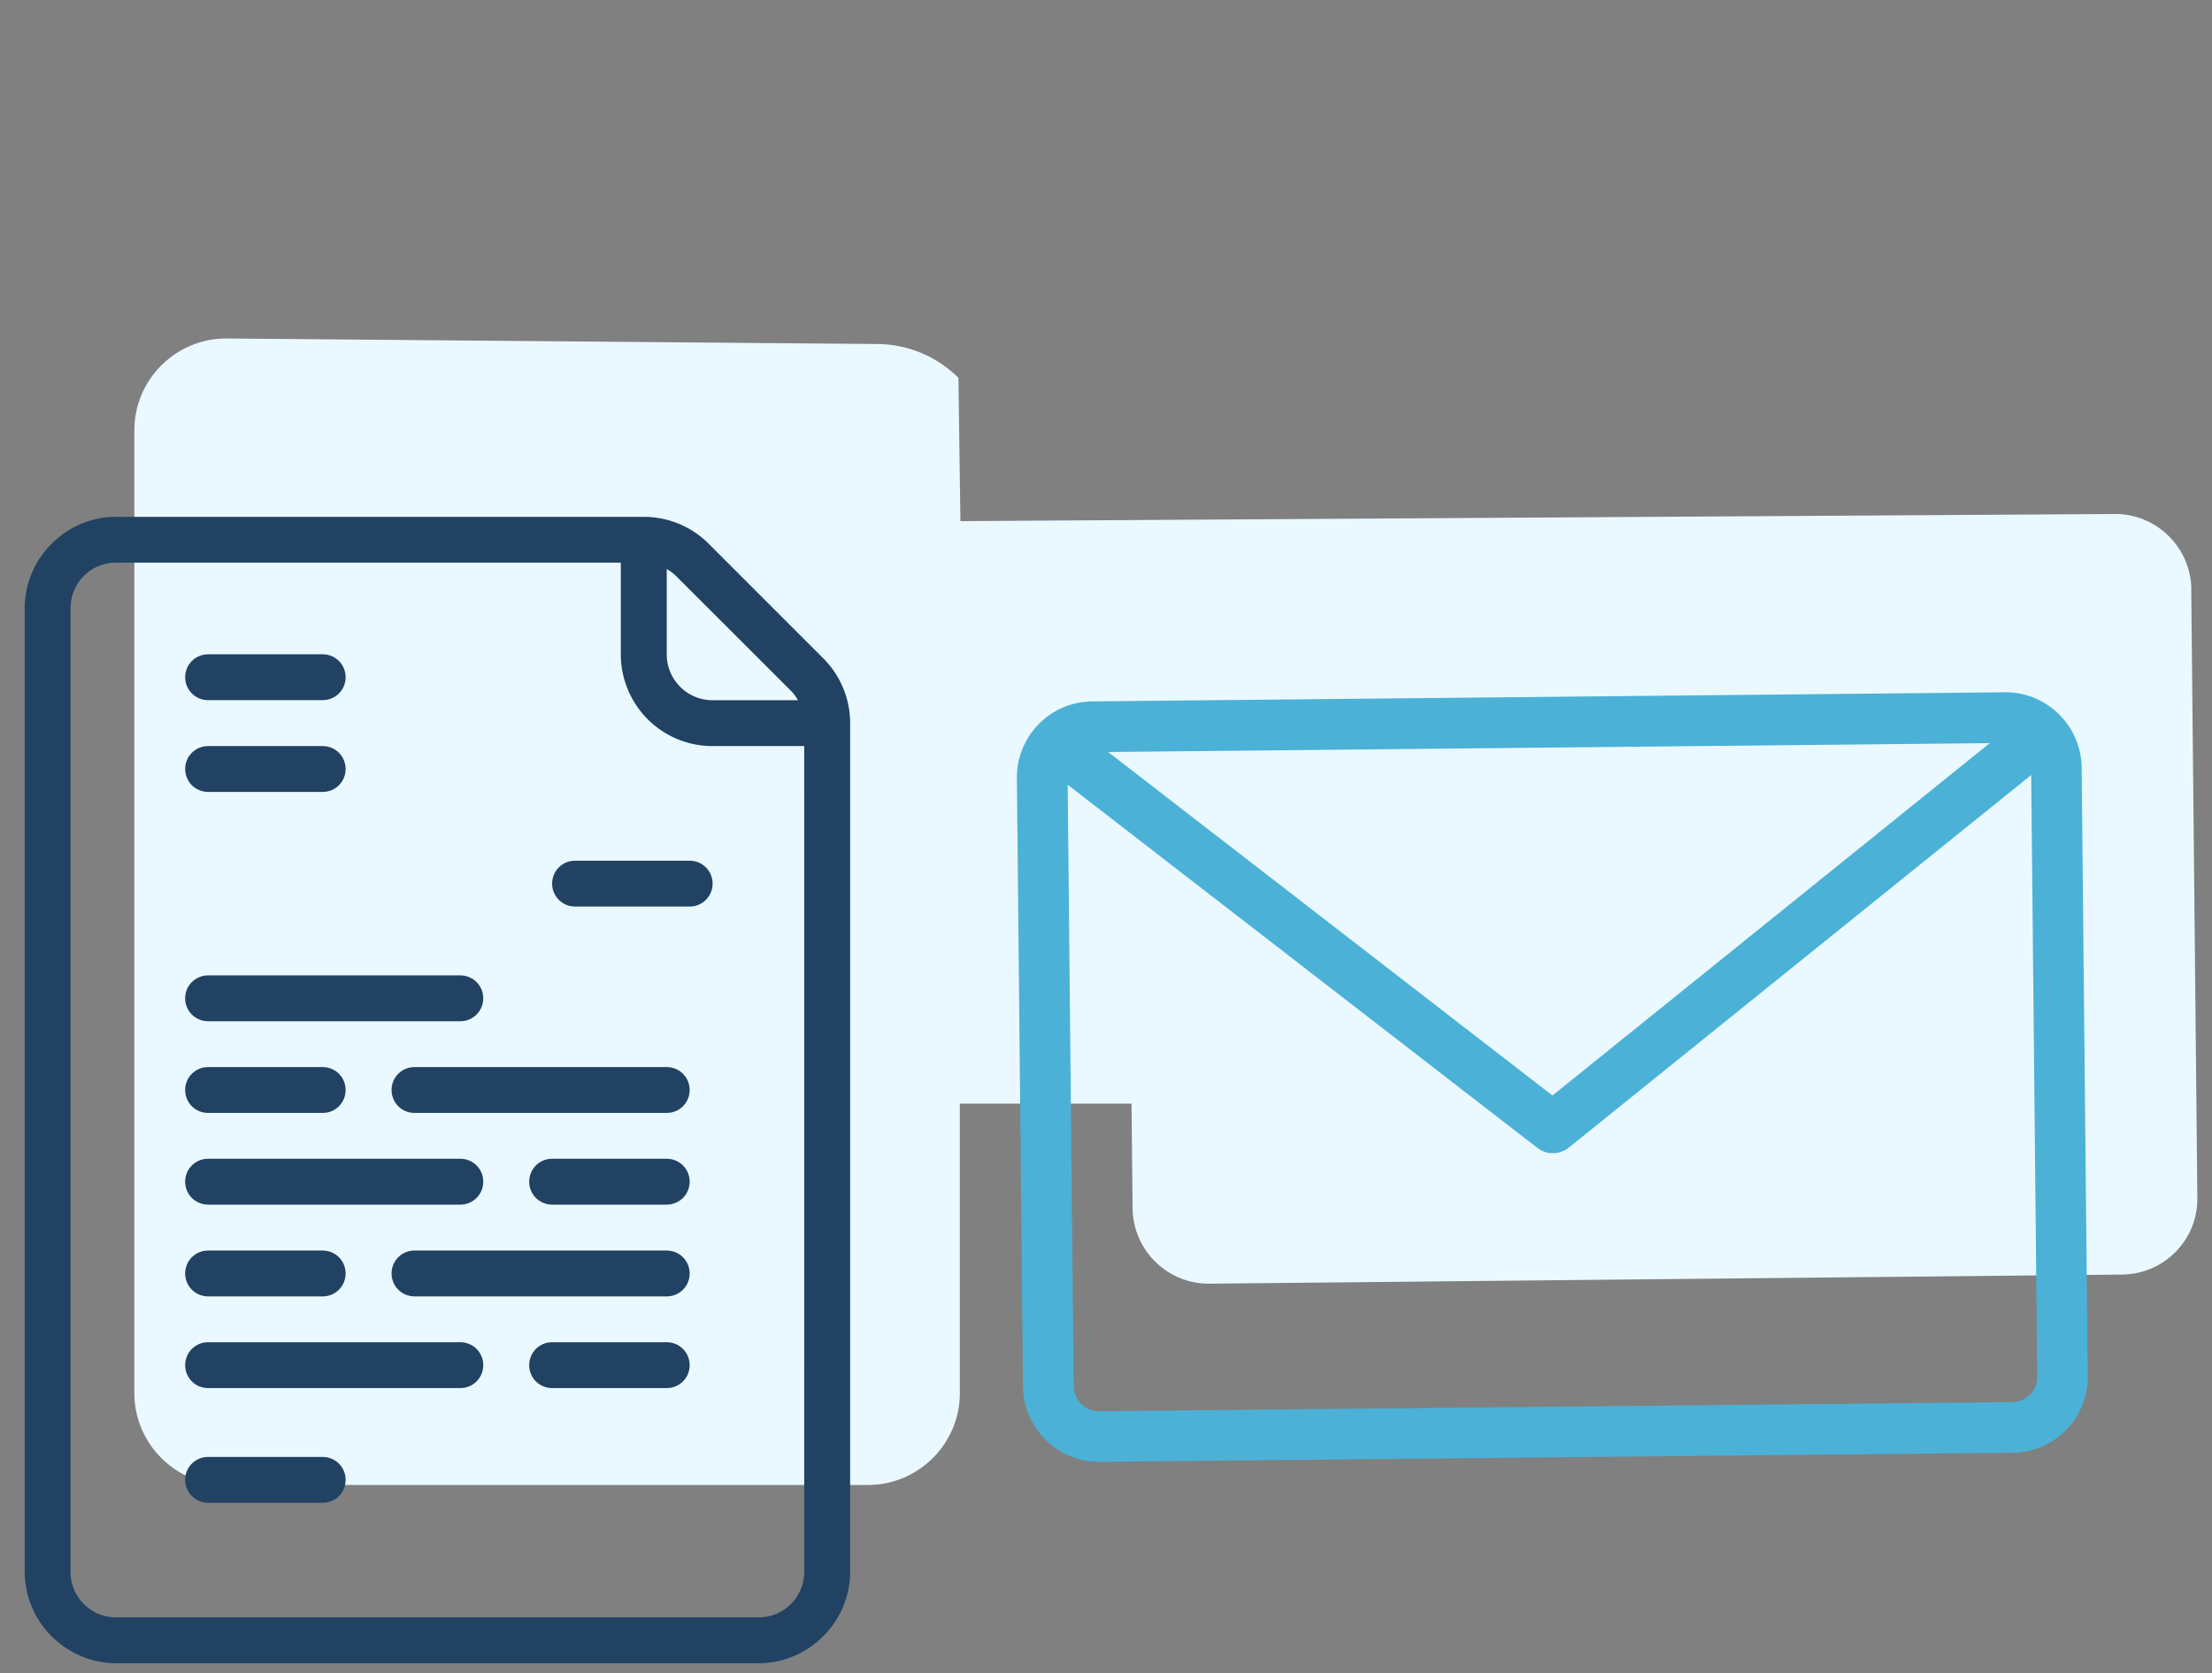
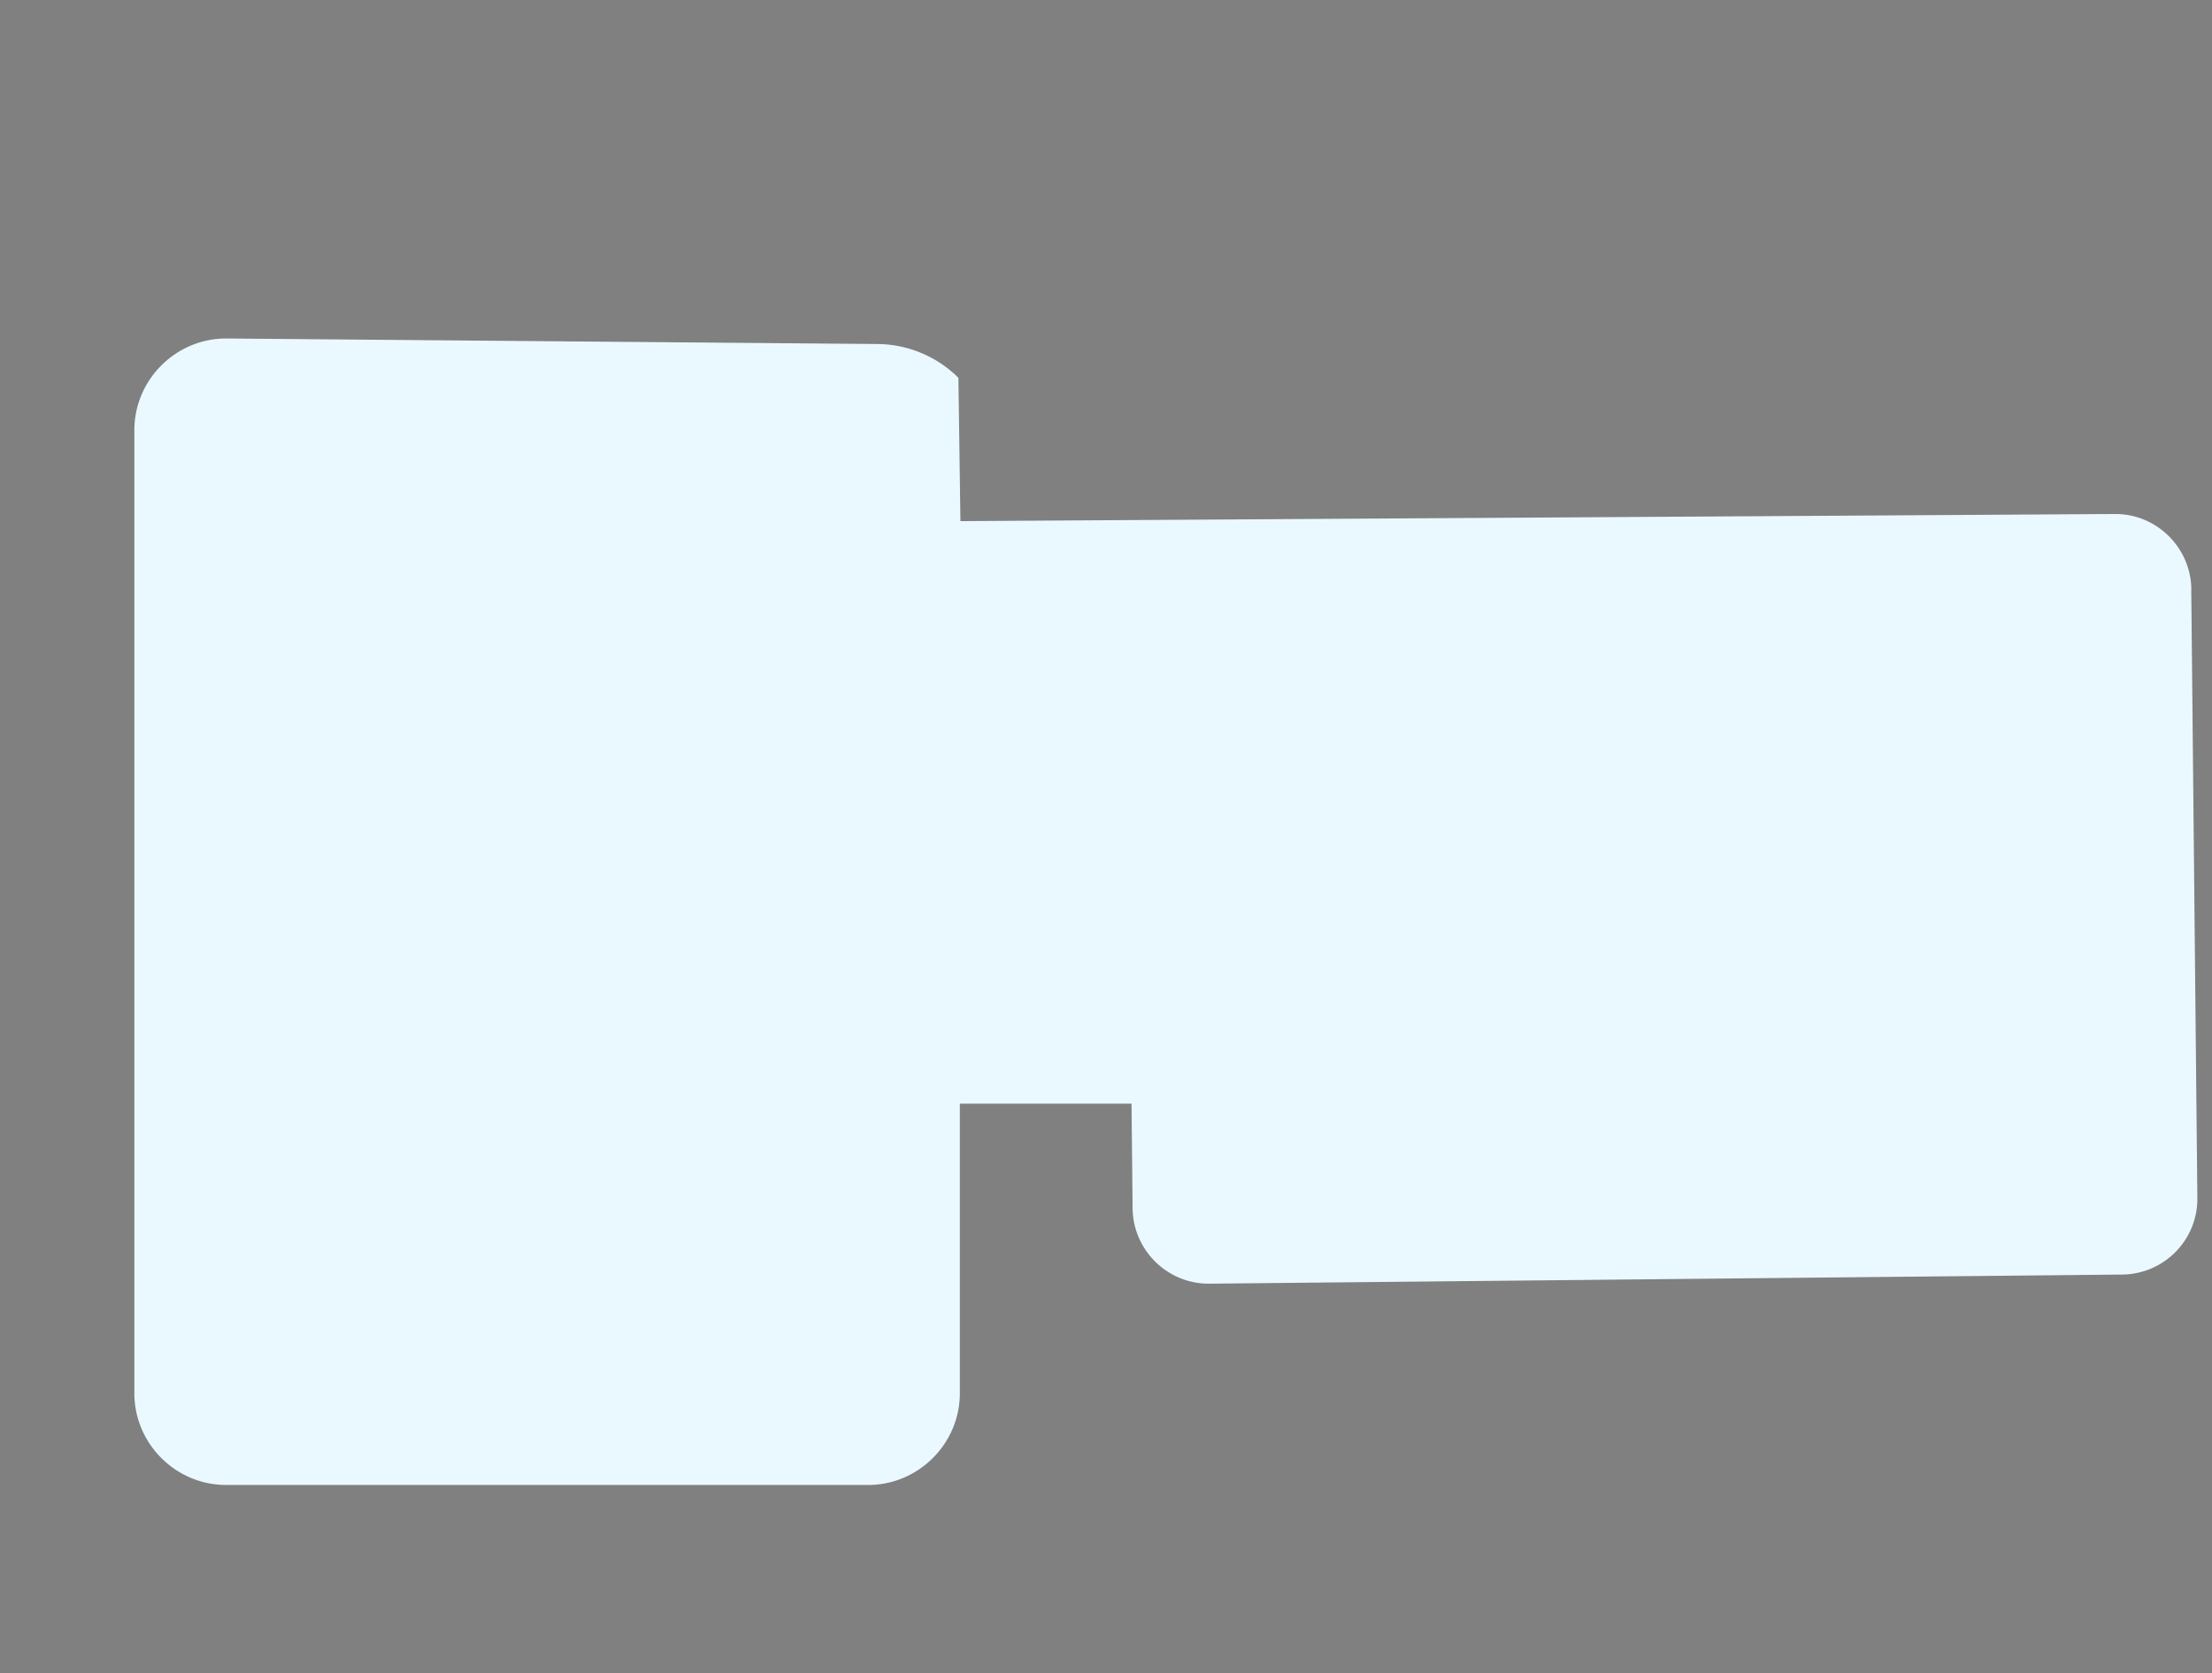
<svg xmlns="http://www.w3.org/2000/svg" id="Ebene_1" viewBox="0 0 264.38 200">
  <rect x="0" y="0" width="264.38" height="200" fill="#808080" stroke="none" />
  <defs>
    <style>.cls-2{fill:#214263}</style>
  </defs>
  <path d="M261.91 70.44c-.05-4.99-4.17-9.05-9.17-9l-137.95.85-.24-17.13a13.877 13.877 0 0 0-9.75-4.04l-77.78-.66c-6.02 0-10.96 4.94-10.96 10.96v115.12c0 6.02 4.94 10.96 10.96 10.96h76.74c6.02 0 10.96-4.94 10.96-10.96v-34.62h20.52l.13 12.52c.05 4.99 4.17 9.05 9.17 9l109.1-1.09c5.02-.05 9.04-4.14 8.99-9.15l-.73-72.75Z" style="fill:#eaf9ff" />
-   <path d="m249.53 164.5-.73-72.75c-.05-4.99-4.17-9.05-9.17-9l-109.1 1.09c-5.02.05-9.04 4.17-8.99 9.18l.73 72.72c.05 4.99 4.17 9.05 9.17 9l109.1-1.09c5.02-.05 9.04-4.14 8.99-9.15Zm-11.71-75.67-52.27 42.12-53.1-41.06 105.37-1.06Zm2.66 78.77-109.1 1.09c-1.66.02-3.04-1.36-3.05-3l-.72-71.89 56.14 43.41c1.11.86 2.66.84 3.76-.04l55.26-44.53.72 71.92a3 3 0 0 1-2.99 3.03Z" style="fill:#4bb1d7;fill-rule:evenodd" />
-   <path d="M13.91 61.77c-6.02 0-10.96 4.94-10.96 10.96v115.12c0 6.02 4.94 10.96 10.96 10.96h76.74c6.02 0 10.96-4.94 10.96-10.96V86.44c0-2.91-1.16-5.7-3.21-7.75l-13.7-13.7a10.966 10.966 0 0 0-7.76-3.21H13.91Zm0 5.48H74.2v10.96c0 2.91 1.16 5.7 3.21 7.76 2.06 2.06 4.84 3.21 7.75 3.21h10.96c.01 32.89 0 65.78 0 98.67 0 3.06-2.42 5.48-5.48 5.48H13.91c-3.06 0-5.48-2.42-5.48-5.48V72.73c0-3.06 2.42-5.48 5.48-5.48Zm65.78.77c.41.24.79.51 1.13.85l13.71 13.7c.34.34.61.72.85 1.13h-10.2a5.48 5.48 0 0 1-5.49-5.48v-10.2Z" class="cls-2" />
-   <path d="M24.87 78.21c-1.52 0-2.74 1.22-2.74 2.74s1.22 2.74 2.74 2.74h13.7c1.52 0 2.74-1.22 2.74-2.74s-1.22-2.74-2.74-2.74h-13.7ZM24.87 89.18c-1.52 0-2.74 1.22-2.74 2.74s1.22 2.74 2.74 2.74h13.7c1.52 0 2.74-1.22 2.74-2.74s-1.22-2.74-2.74-2.74h-13.7ZM68.73 102.88c-1.52 0-2.74 1.22-2.74 2.74s1.22 2.74 2.74 2.74h13.7c1.52 0 2.74-1.22 2.74-2.74s-1.22-2.74-2.74-2.74h-13.7ZM24.87 116.59c-1.52 0-2.74 1.22-2.74 2.74s1.22 2.74 2.74 2.74h30.15c1.52 0 2.74-1.22 2.74-2.74s-1.22-2.74-2.74-2.74H24.87ZM24.87 127.55c-1.52 0-2.74 1.22-2.74 2.74s1.22 2.74 2.74 2.74h13.7c1.52 0 2.74-1.22 2.74-2.74s-1.22-2.74-2.74-2.74h-13.7ZM49.54 127.55c-1.52 0-2.74 1.22-2.74 2.74s1.22 2.74 2.74 2.74h30.15c1.52 0 2.74-1.22 2.74-2.74s-1.22-2.74-2.74-2.74H49.54ZM24.87 138.51c-1.52 0-2.74 1.22-2.74 2.74s1.22 2.74 2.74 2.74h30.15c1.52 0 2.74-1.22 2.74-2.74s-1.22-2.74-2.74-2.74H24.87ZM65.99 138.51c-1.52 0-2.74 1.22-2.74 2.74s1.22 2.74 2.74 2.74h13.7c1.52 0 2.74-1.22 2.74-2.74s-1.22-2.74-2.74-2.74h-13.7ZM24.87 149.48c-1.52 0-2.74 1.22-2.74 2.74s1.22 2.74 2.74 2.74h13.7c1.52 0 2.74-1.22 2.74-2.74s-1.22-2.74-2.74-2.74h-13.7ZM49.54 149.48c-1.52 0-2.74 1.22-2.74 2.74s1.22 2.74 2.74 2.74h30.15c1.52 0 2.74-1.22 2.74-2.74s-1.22-2.74-2.74-2.74H49.54ZM24.87 160.44c-1.52 0-2.74 1.22-2.74 2.74s1.22 2.74 2.74 2.74h30.15c1.52 0 2.74-1.22 2.74-2.74s-1.22-2.74-2.74-2.74H24.87ZM65.99 160.44c-1.52 0-2.74 1.22-2.74 2.74s1.22 2.74 2.74 2.74h13.7c1.52 0 2.74-1.22 2.74-2.74s-1.22-2.74-2.74-2.74h-13.7ZM24.87 174.15c-1.52 0-2.74 1.22-2.74 2.74s1.22 2.74 2.74 2.74h13.7c1.52 0 2.74-1.22 2.74-2.74s-1.22-2.74-2.74-2.74h-13.7Z" class="cls-2" />
</svg>